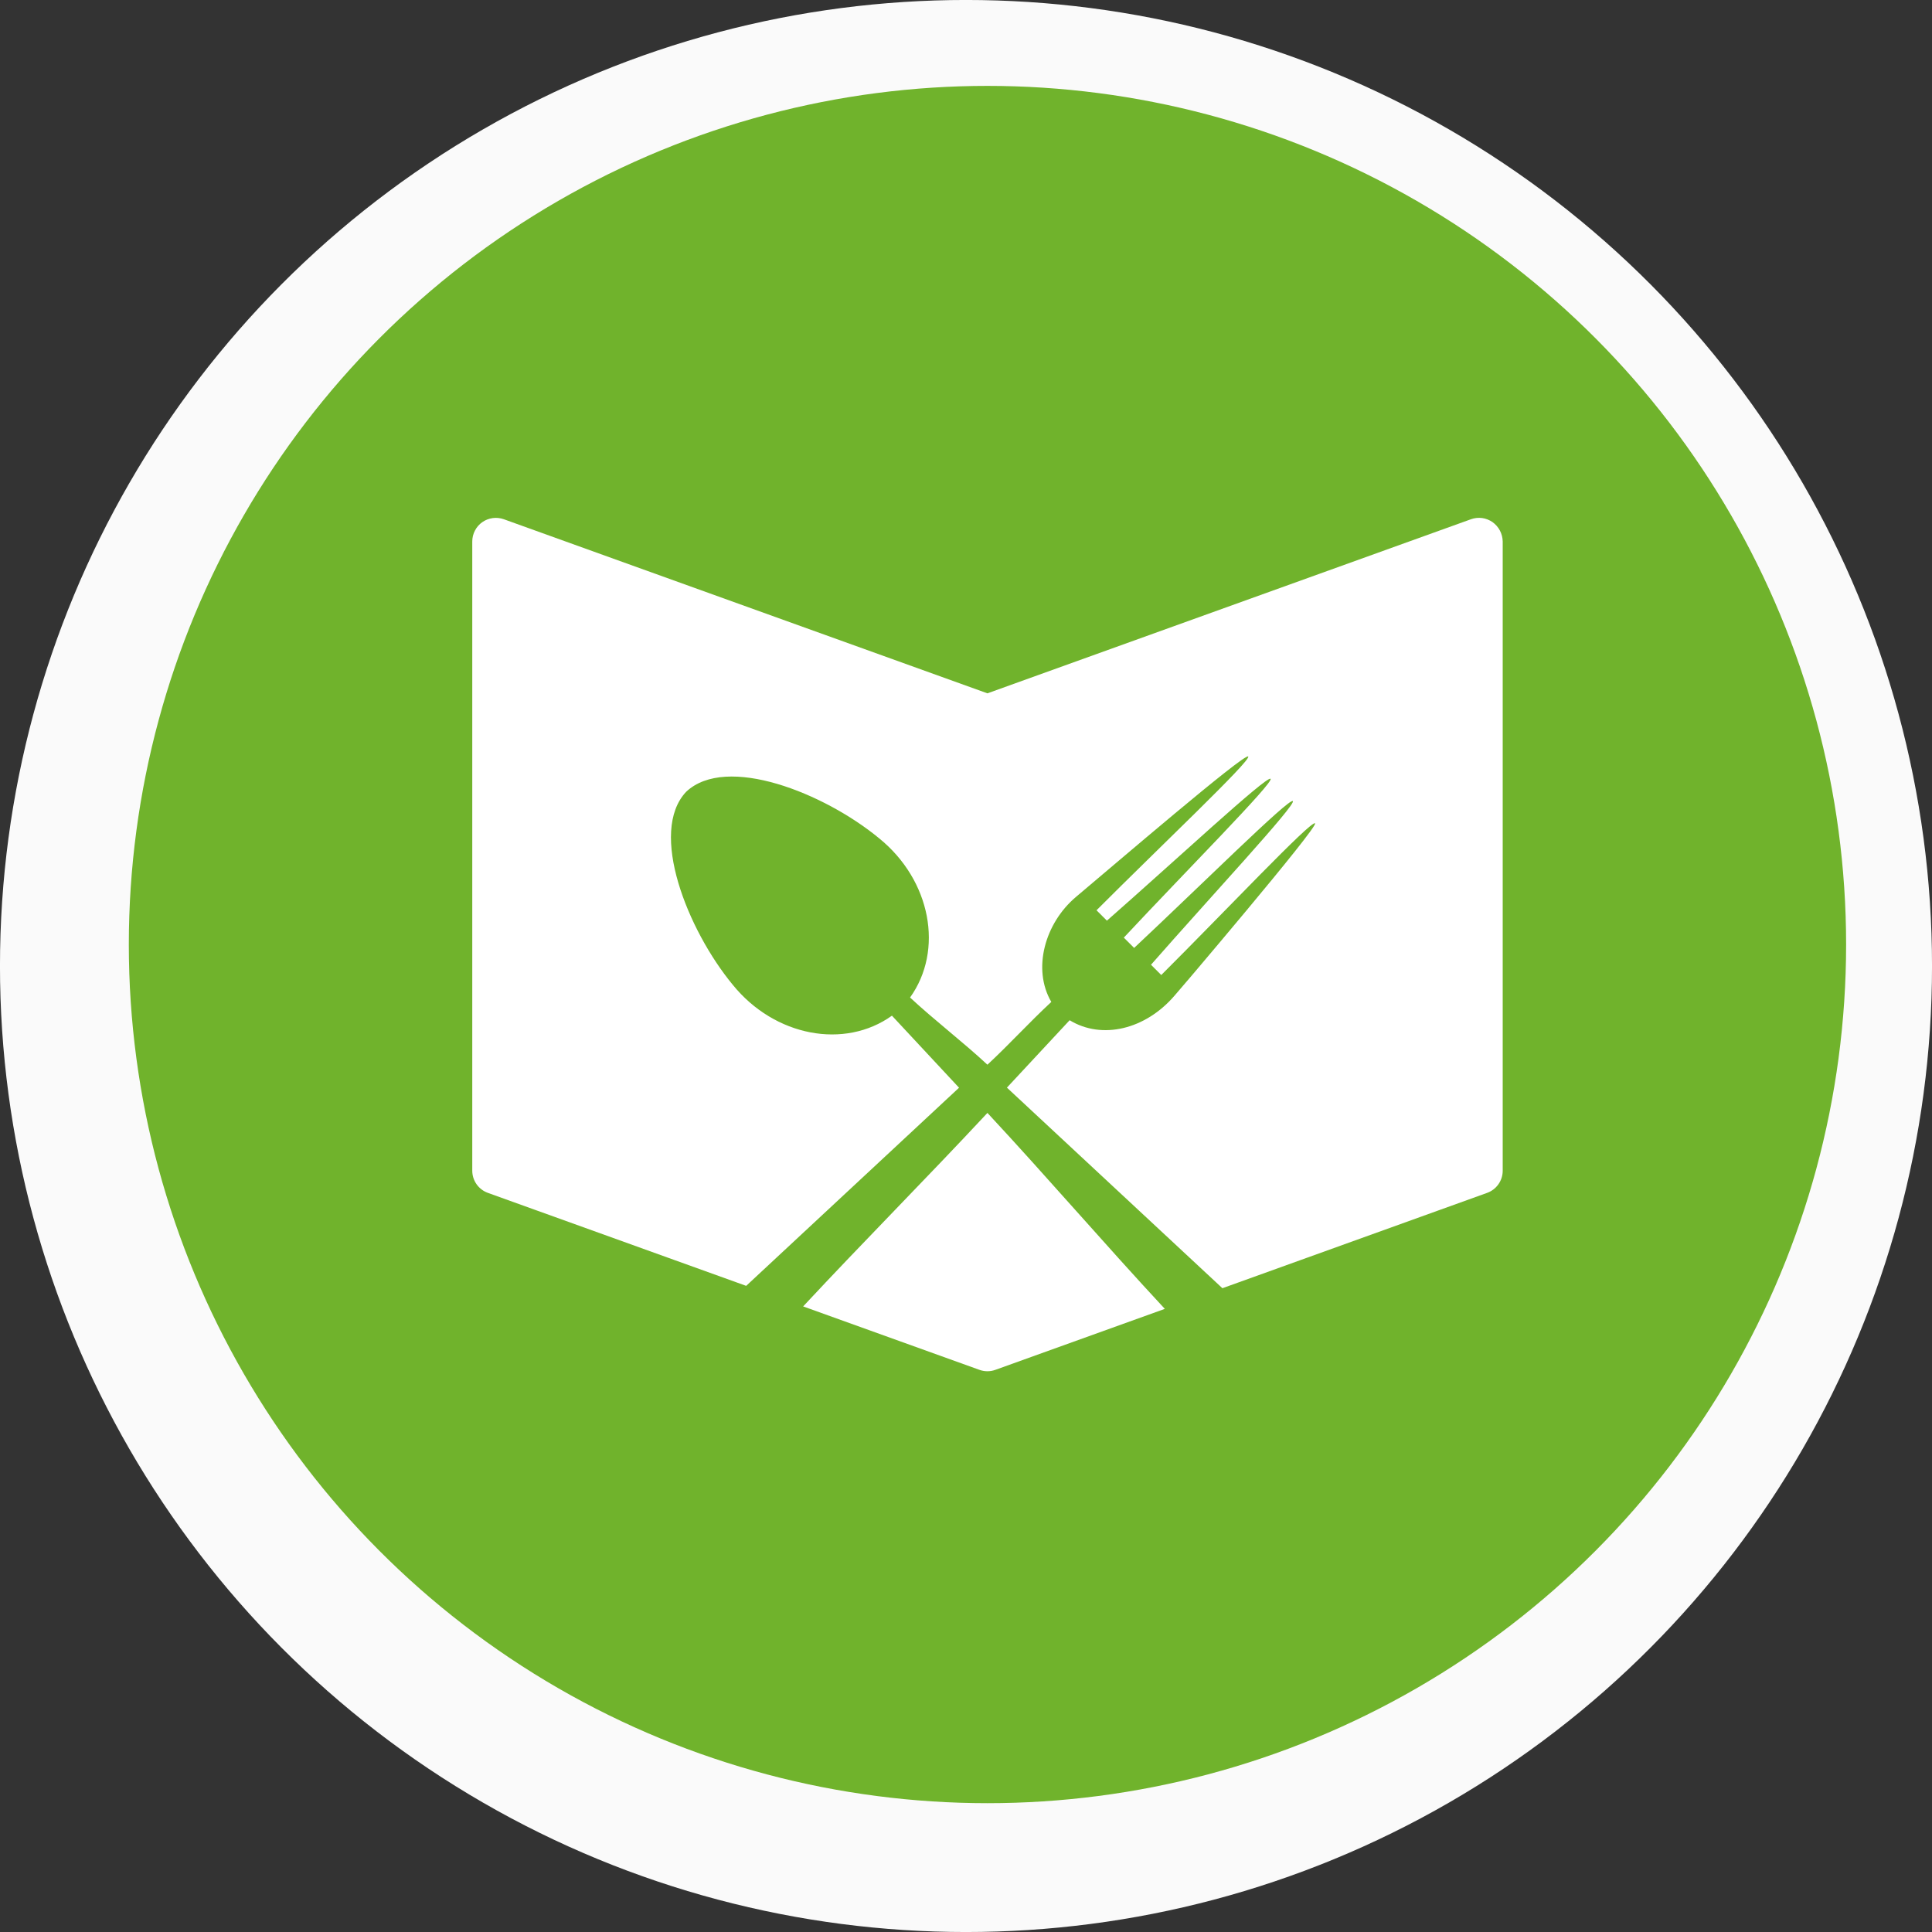
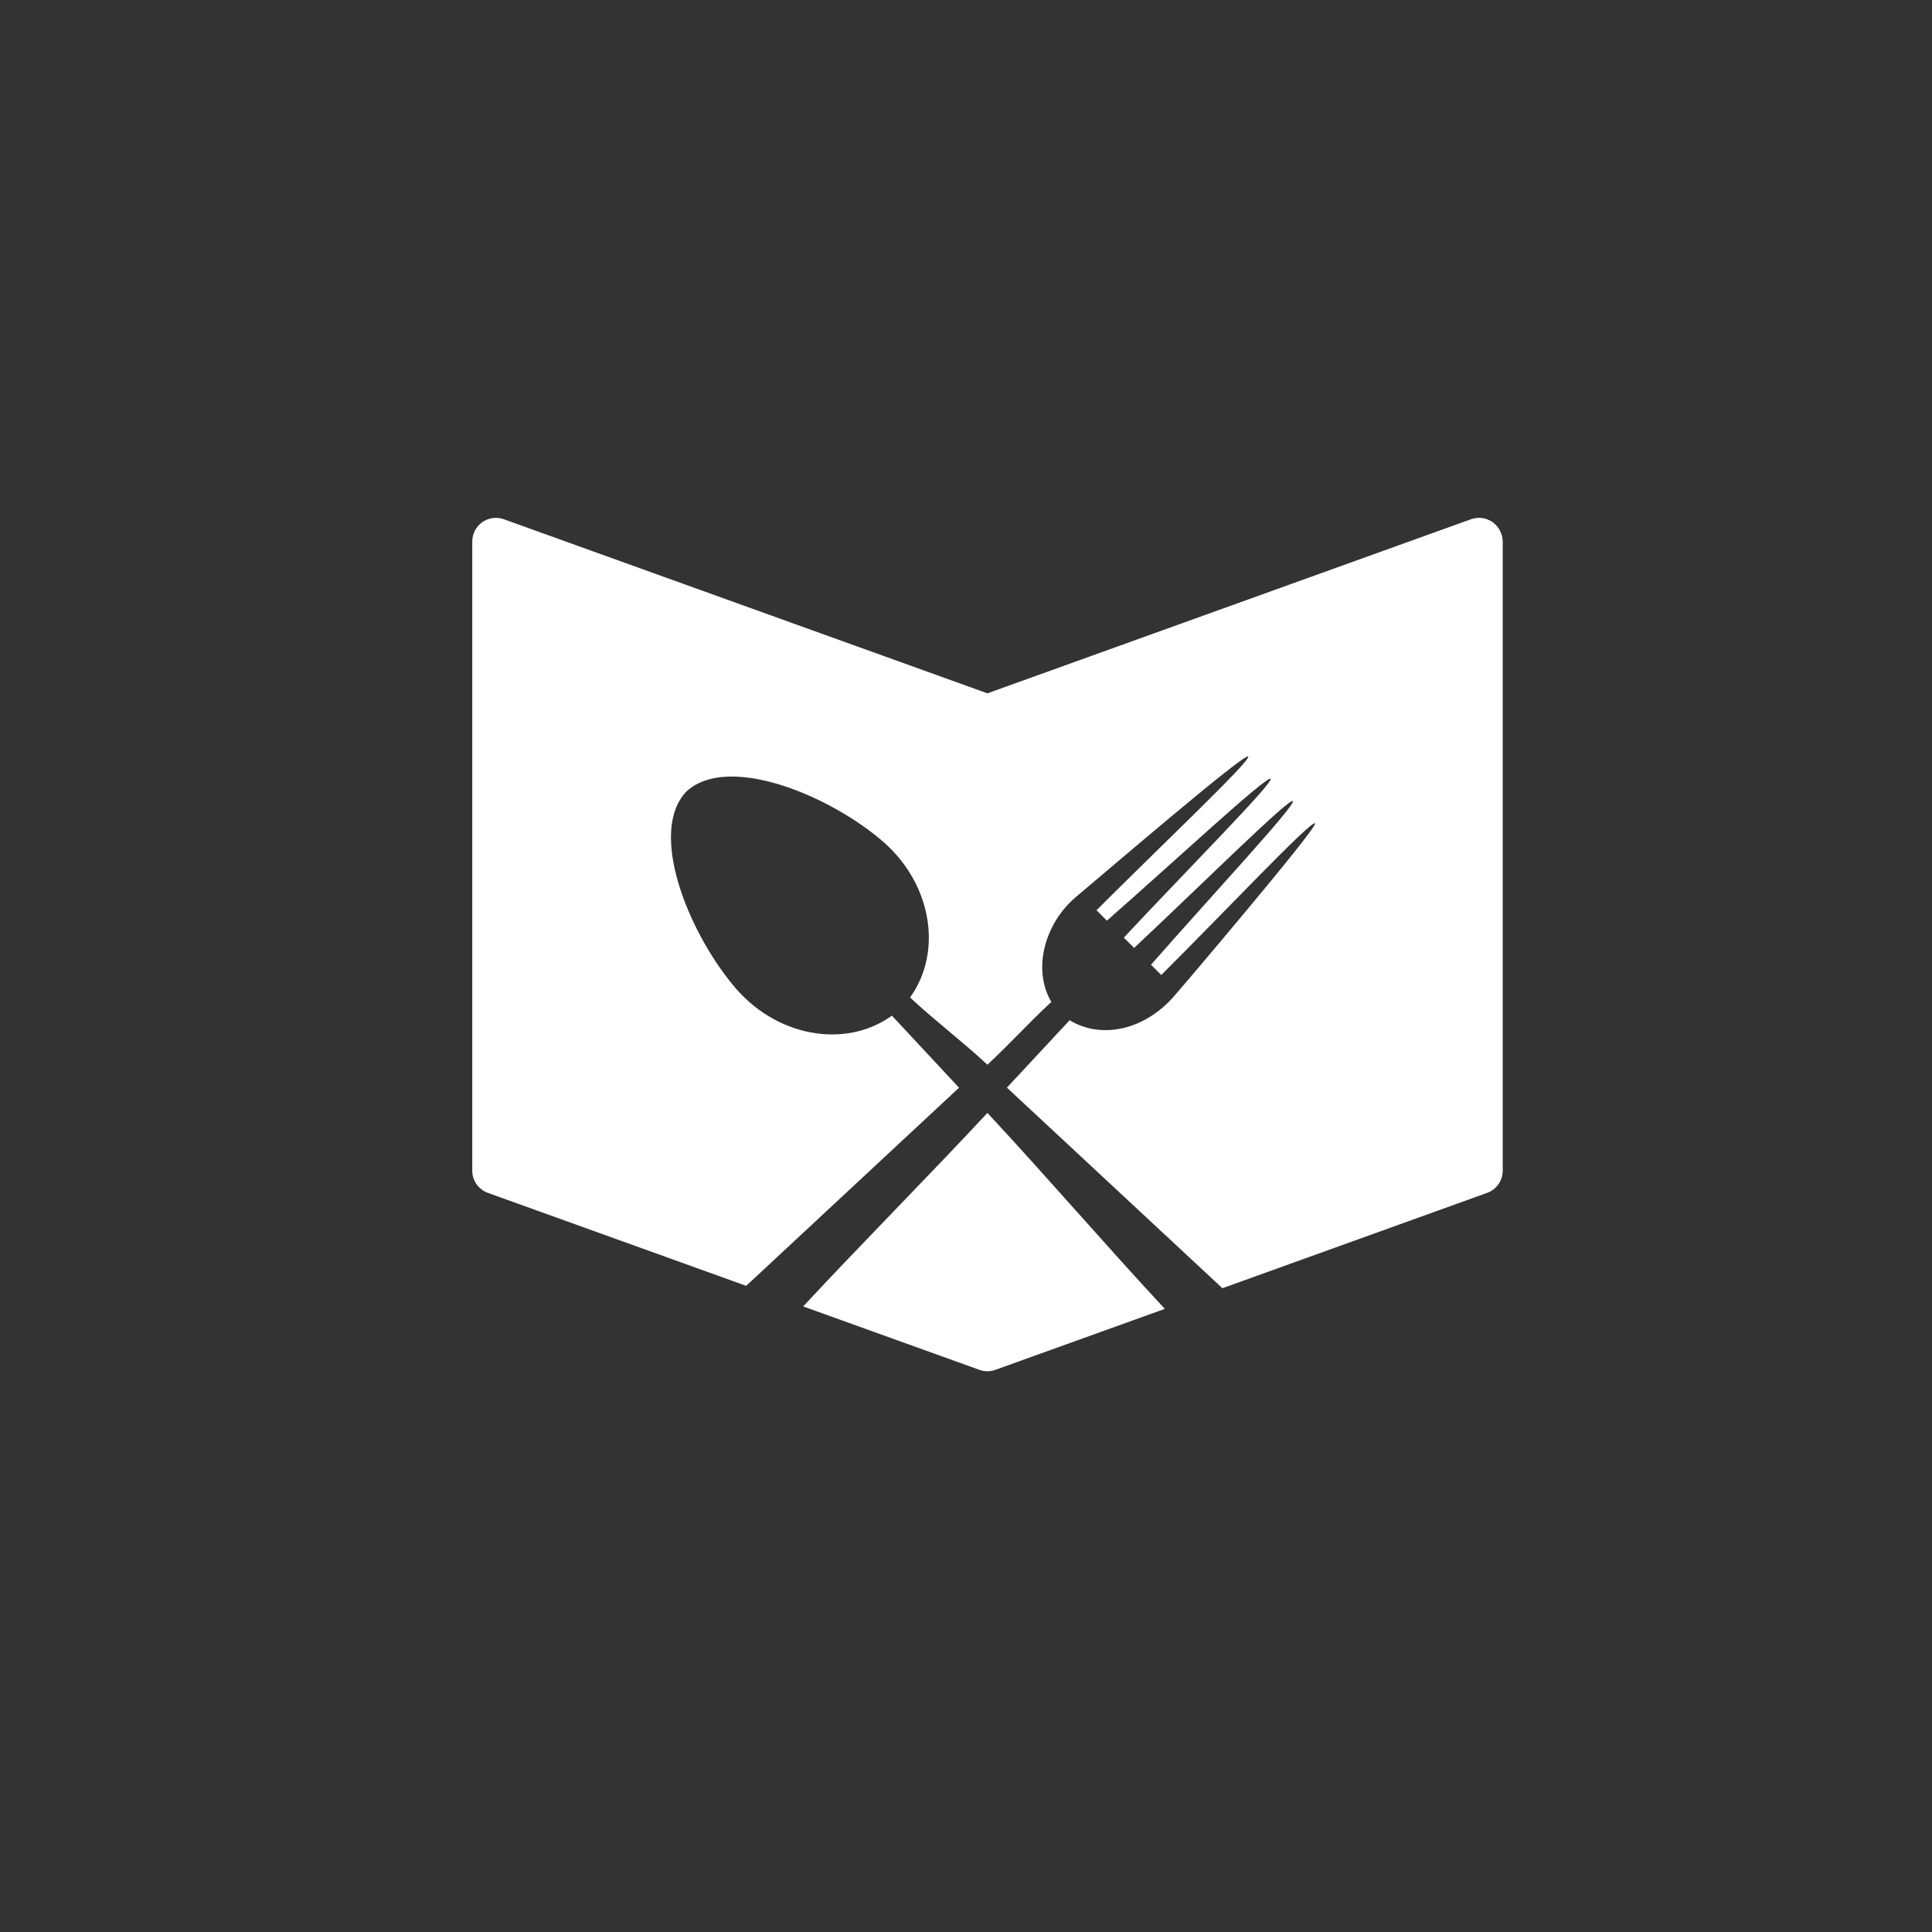
<svg xmlns="http://www.w3.org/2000/svg" width="45" height="45" viewBox="0 0 45 45" fill="none">
  <rect x="0" y="0" width="45" height="45" fill="#333333" stroke="none" />
-   <circle cx="22.5" cy="22.5" r="12.039" fill="#FAFAFA" stroke="#FAFAFA" stroke-width="20.923" />
-   <circle cx="23" cy="22" r="10.461" fill="#70B32C" stroke="#70B32C" stroke-width="19.077" />
  <g clip-path="url(#clip0_2296_1799)">
    <path d="M27.131 30.486L23.185 31.906C23.065 31.95 22.933 31.95 22.812 31.906L18.707 30.429C20.102 28.93 21.604 27.421 22.999 25.922C24.411 27.44 25.718 28.966 27.131 30.486ZM34.764 12.161C34.692 12.111 34.608 12.078 34.521 12.066C34.434 12.055 34.345 12.064 34.262 12.094L22.999 16.149L11.735 12.094C11.652 12.065 11.563 12.055 11.476 12.067C11.388 12.079 11.305 12.112 11.233 12.162C11.161 12.213 11.102 12.28 11.062 12.359C11.021 12.437 11 12.524 11 12.612V27.267C11 27.499 11.145 27.705 11.363 27.784L17.38 29.95C19.033 28.411 20.685 26.873 22.338 25.335C21.817 24.776 21.297 24.215 20.775 23.657C19.675 24.445 18.046 24.146 17.066 22.936C16.012 21.658 15.102 19.377 15.982 18.442C16.917 17.561 19.2 18.471 20.476 19.525C21.686 20.505 21.986 22.134 21.197 23.234C21.764 23.762 22.432 24.271 22.999 24.799C23.53 24.305 23.956 23.83 24.487 23.337C24.039 22.571 24.336 21.5 25.065 20.888C25.898 20.189 28.988 17.536 29.073 17.62C29.155 17.703 26.988 19.75 25.54 21.202L25.782 21.444C27.327 20.089 29.511 18.057 29.594 18.14C29.676 18.223 27.576 20.338 26.176 21.839L26.416 22.079C27.915 20.677 30.029 18.577 30.113 18.659C30.195 18.742 28.164 20.925 26.809 22.471L27.048 22.71C28.502 21.262 30.548 19.093 30.63 19.177C30.713 19.26 27.368 23.181 27.364 23.187C27.364 23.186 28.074 22.353 27.362 23.185C26.682 23.981 25.665 24.222 24.914 23.763C24.427 24.286 23.94 24.809 23.453 25.333L28.472 30.005L34.636 27.785C34.855 27.707 35.001 27.5 35.001 27.268V12.612C34.999 12.524 34.977 12.437 34.936 12.358C34.895 12.28 34.836 12.213 34.764 12.161Z" fill="white" />
  </g>
  <defs>
    <clipPath id="clip0_2296_1799">
      <rect width="24" height="24" fill="white" transform="translate(11 10)" />
    </clipPath>
  </defs>
</svg>